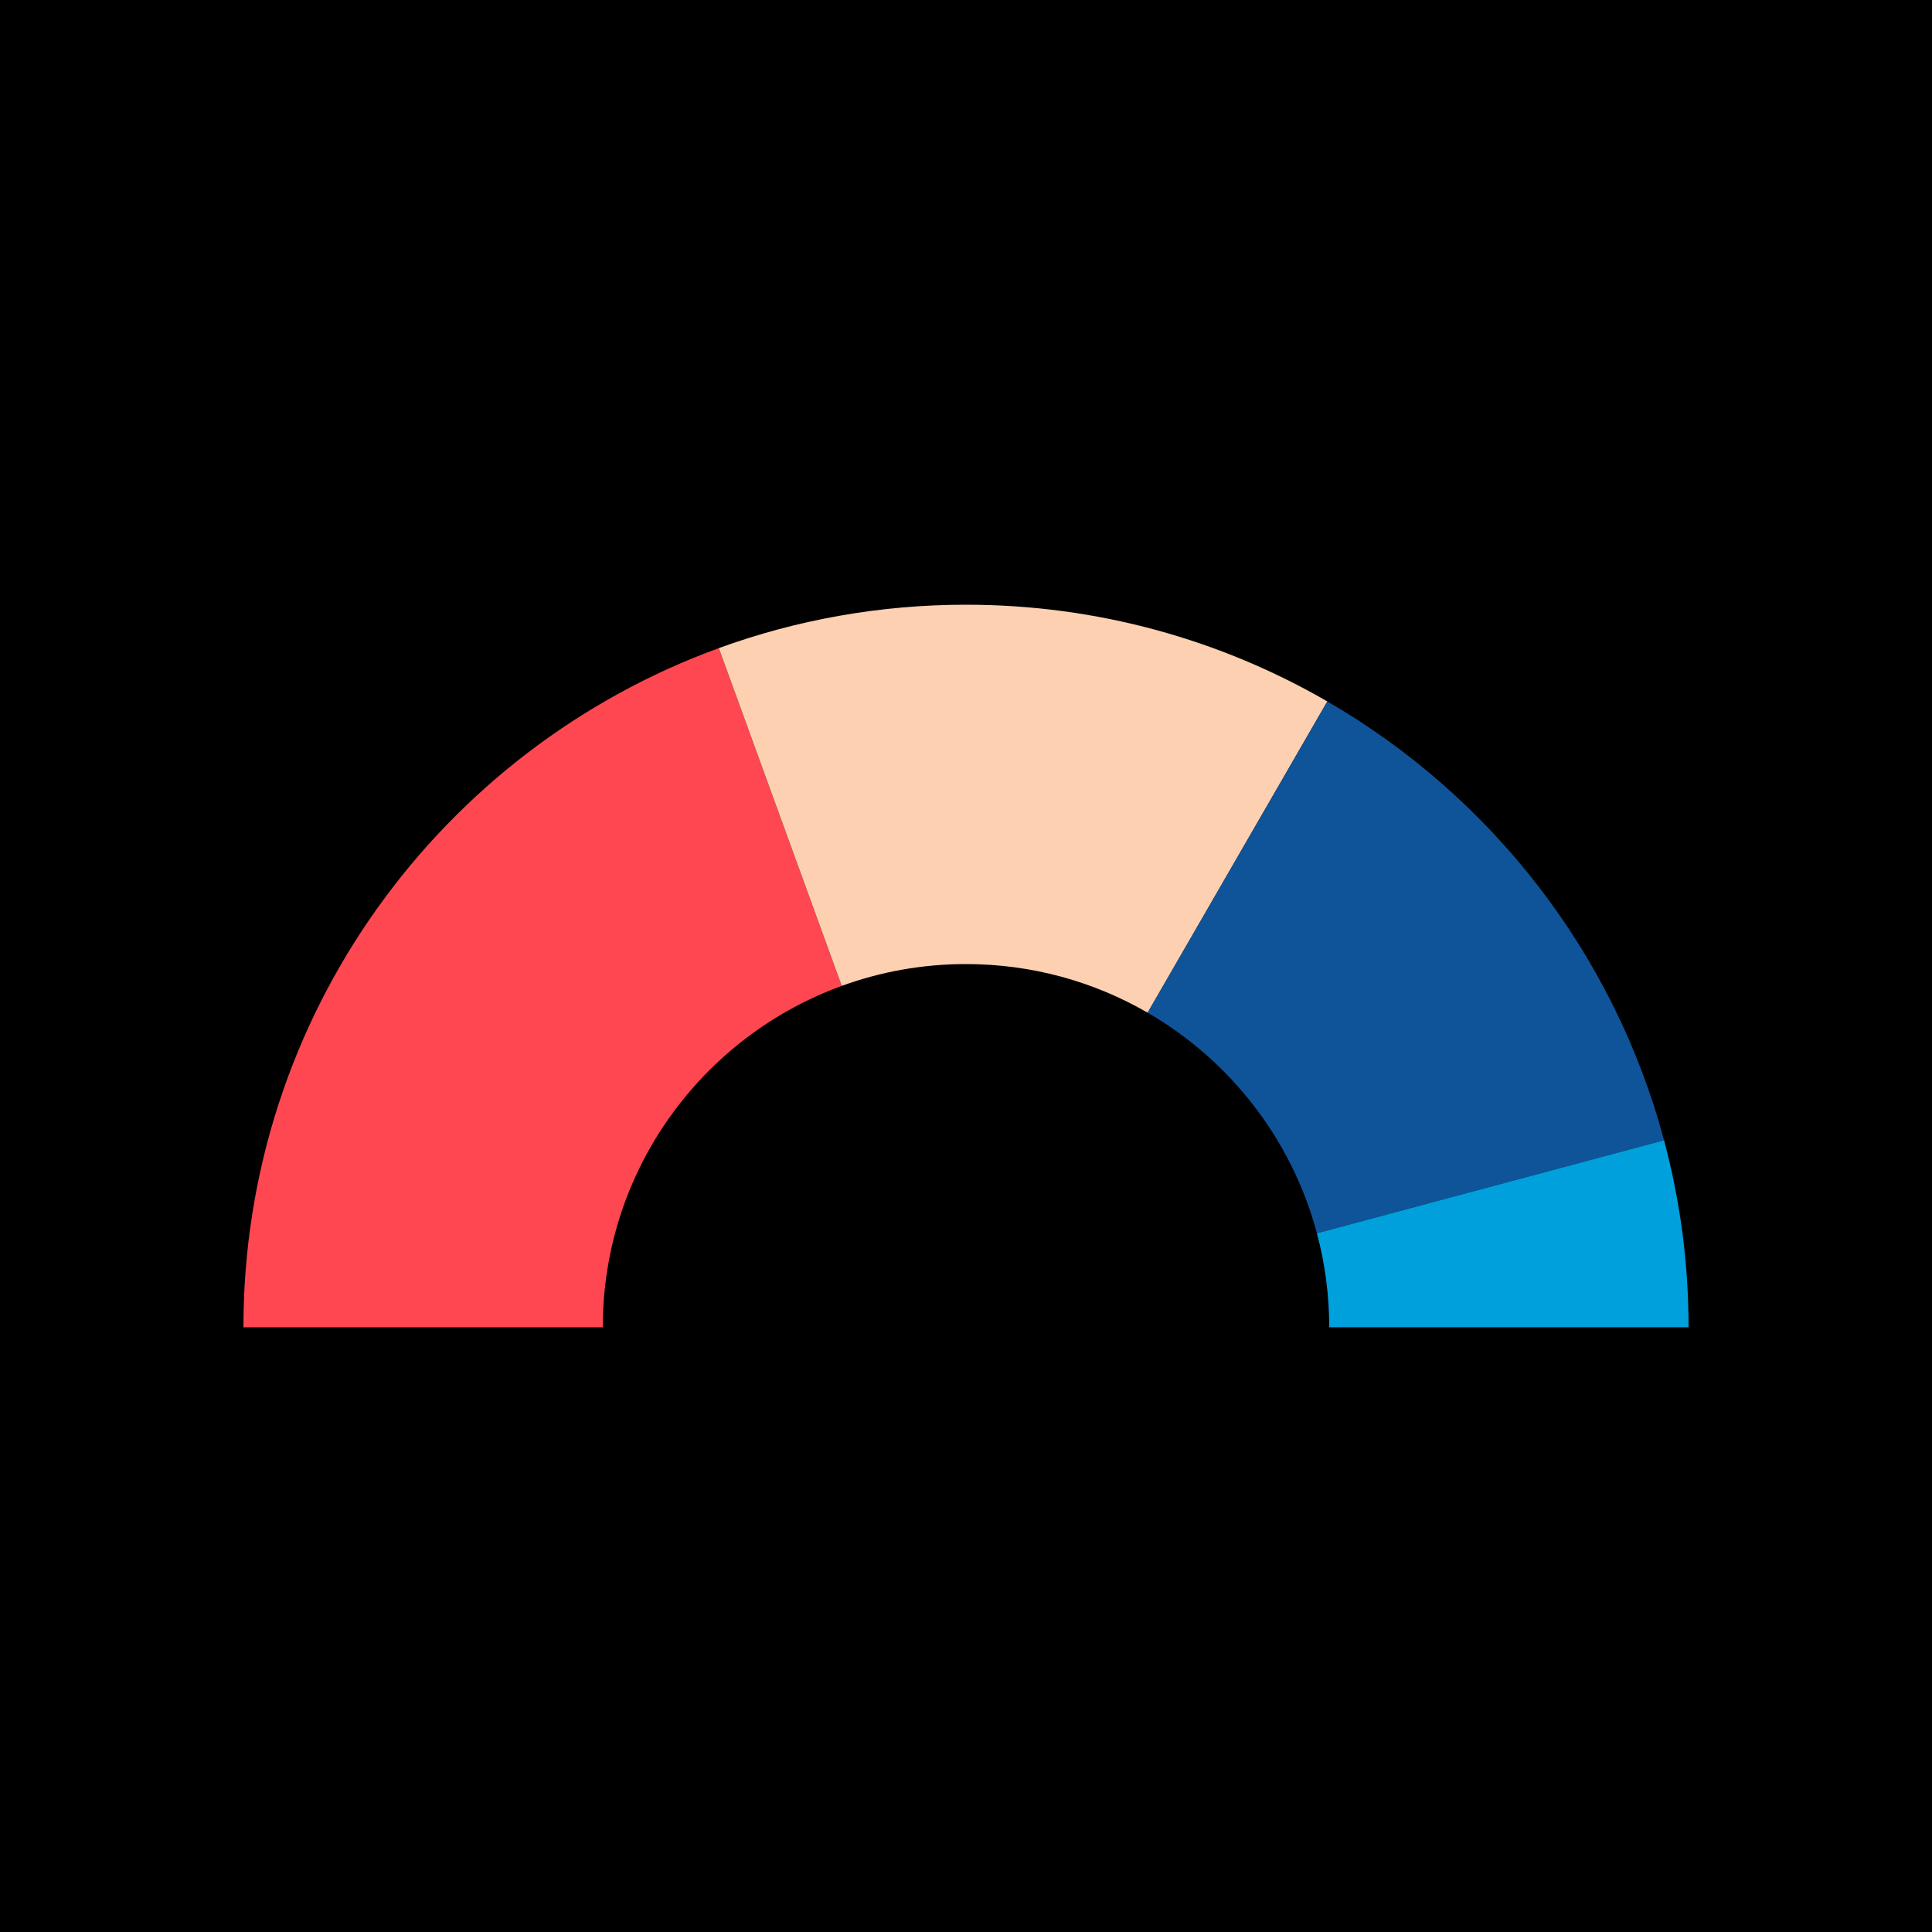
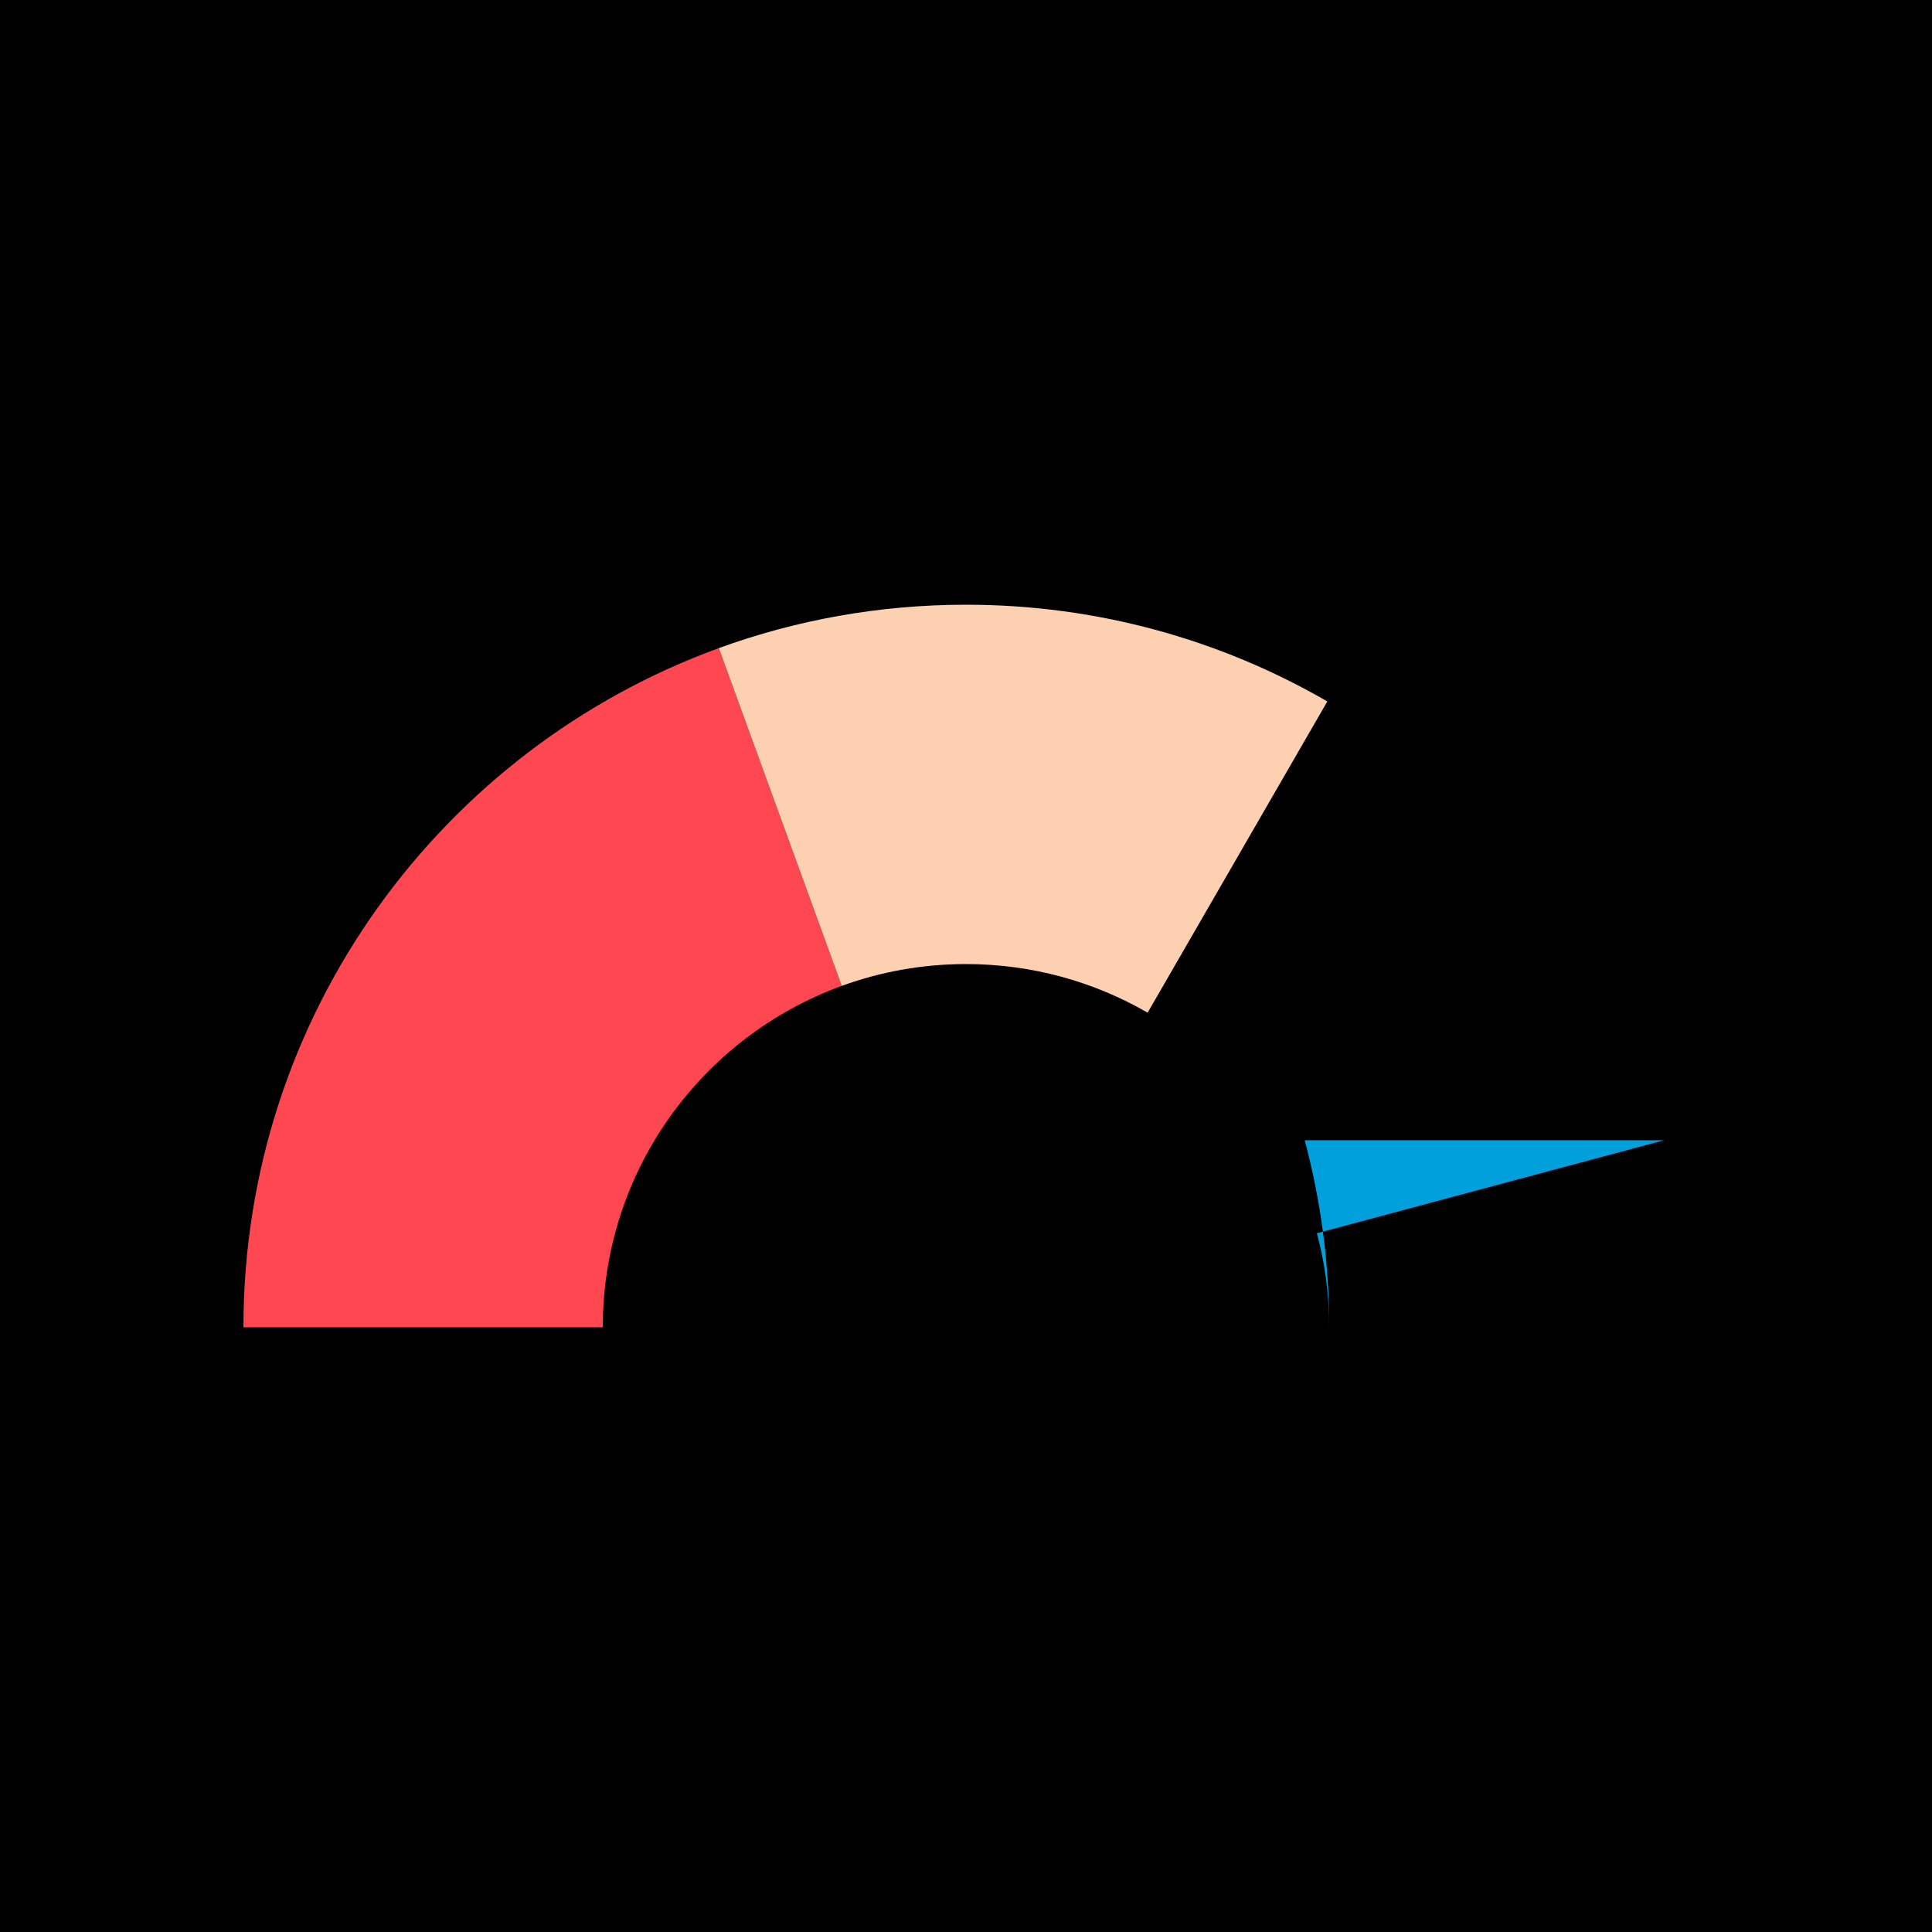
<svg xmlns="http://www.w3.org/2000/svg" viewBox="0.0 0.0 500.0 500.0" width="368" height="368">
  <defs>
    <style>
      .cls-1 {
        fill: #ff4751;
      }

      .cls-2 {
        fill: #0f5499;
      }

      .cls-3 {
        fill: #00a0dd;
      }

      .cls-4 {
        fill: #fcd0b1;
      }
    </style>
  </defs>
  <g id="Background">
    <rect x="0" y="0" width="500" height="500" />
  </g>
  <g id="Semi_Circle_Donut_Chart" data-name="Semi Circle Donut Chart">
    <g>
      <path class="cls-1" d="M217.842,255.147l-31.816-87.413c-71.771,26.129-123.026,94.961-123.026,175.767h93c0-40.619,25.765-75.219,61.842-88.353Z" />
      <path class="cls-4" d="M250,249.5c17.125,0,33.179,4.582,47.006,12.582l46.506-80.551c-27.509-15.917-59.446-25.031-93.513-25.031-22.471,0-44.015,3.967-63.974,11.233l31.816,87.413c10.033-3.653,20.862-5.647,32.158-5.647Z" />
-       <path class="cls-2" d="M340.813,319.167l89.84-24.073c-12.935-48.388-44.774-89.05-87.14-113.563l-46.506,80.551c21.297,12.322,37.305,32.76,43.807,57.084Z" />
-       <path class="cls-3" d="M430.653,295.094l-89.84,24.073c2.075,7.762,3.187,15.917,3.187,24.333h93c0-16.743-2.219-32.964-6.347-48.406Z" />
+       <path class="cls-3" d="M430.653,295.094l-89.84,24.073c2.075,7.762,3.187,15.917,3.187,24.333c0-16.743-2.219-32.964-6.347-48.406Z" />
    </g>
  </g>
</svg>